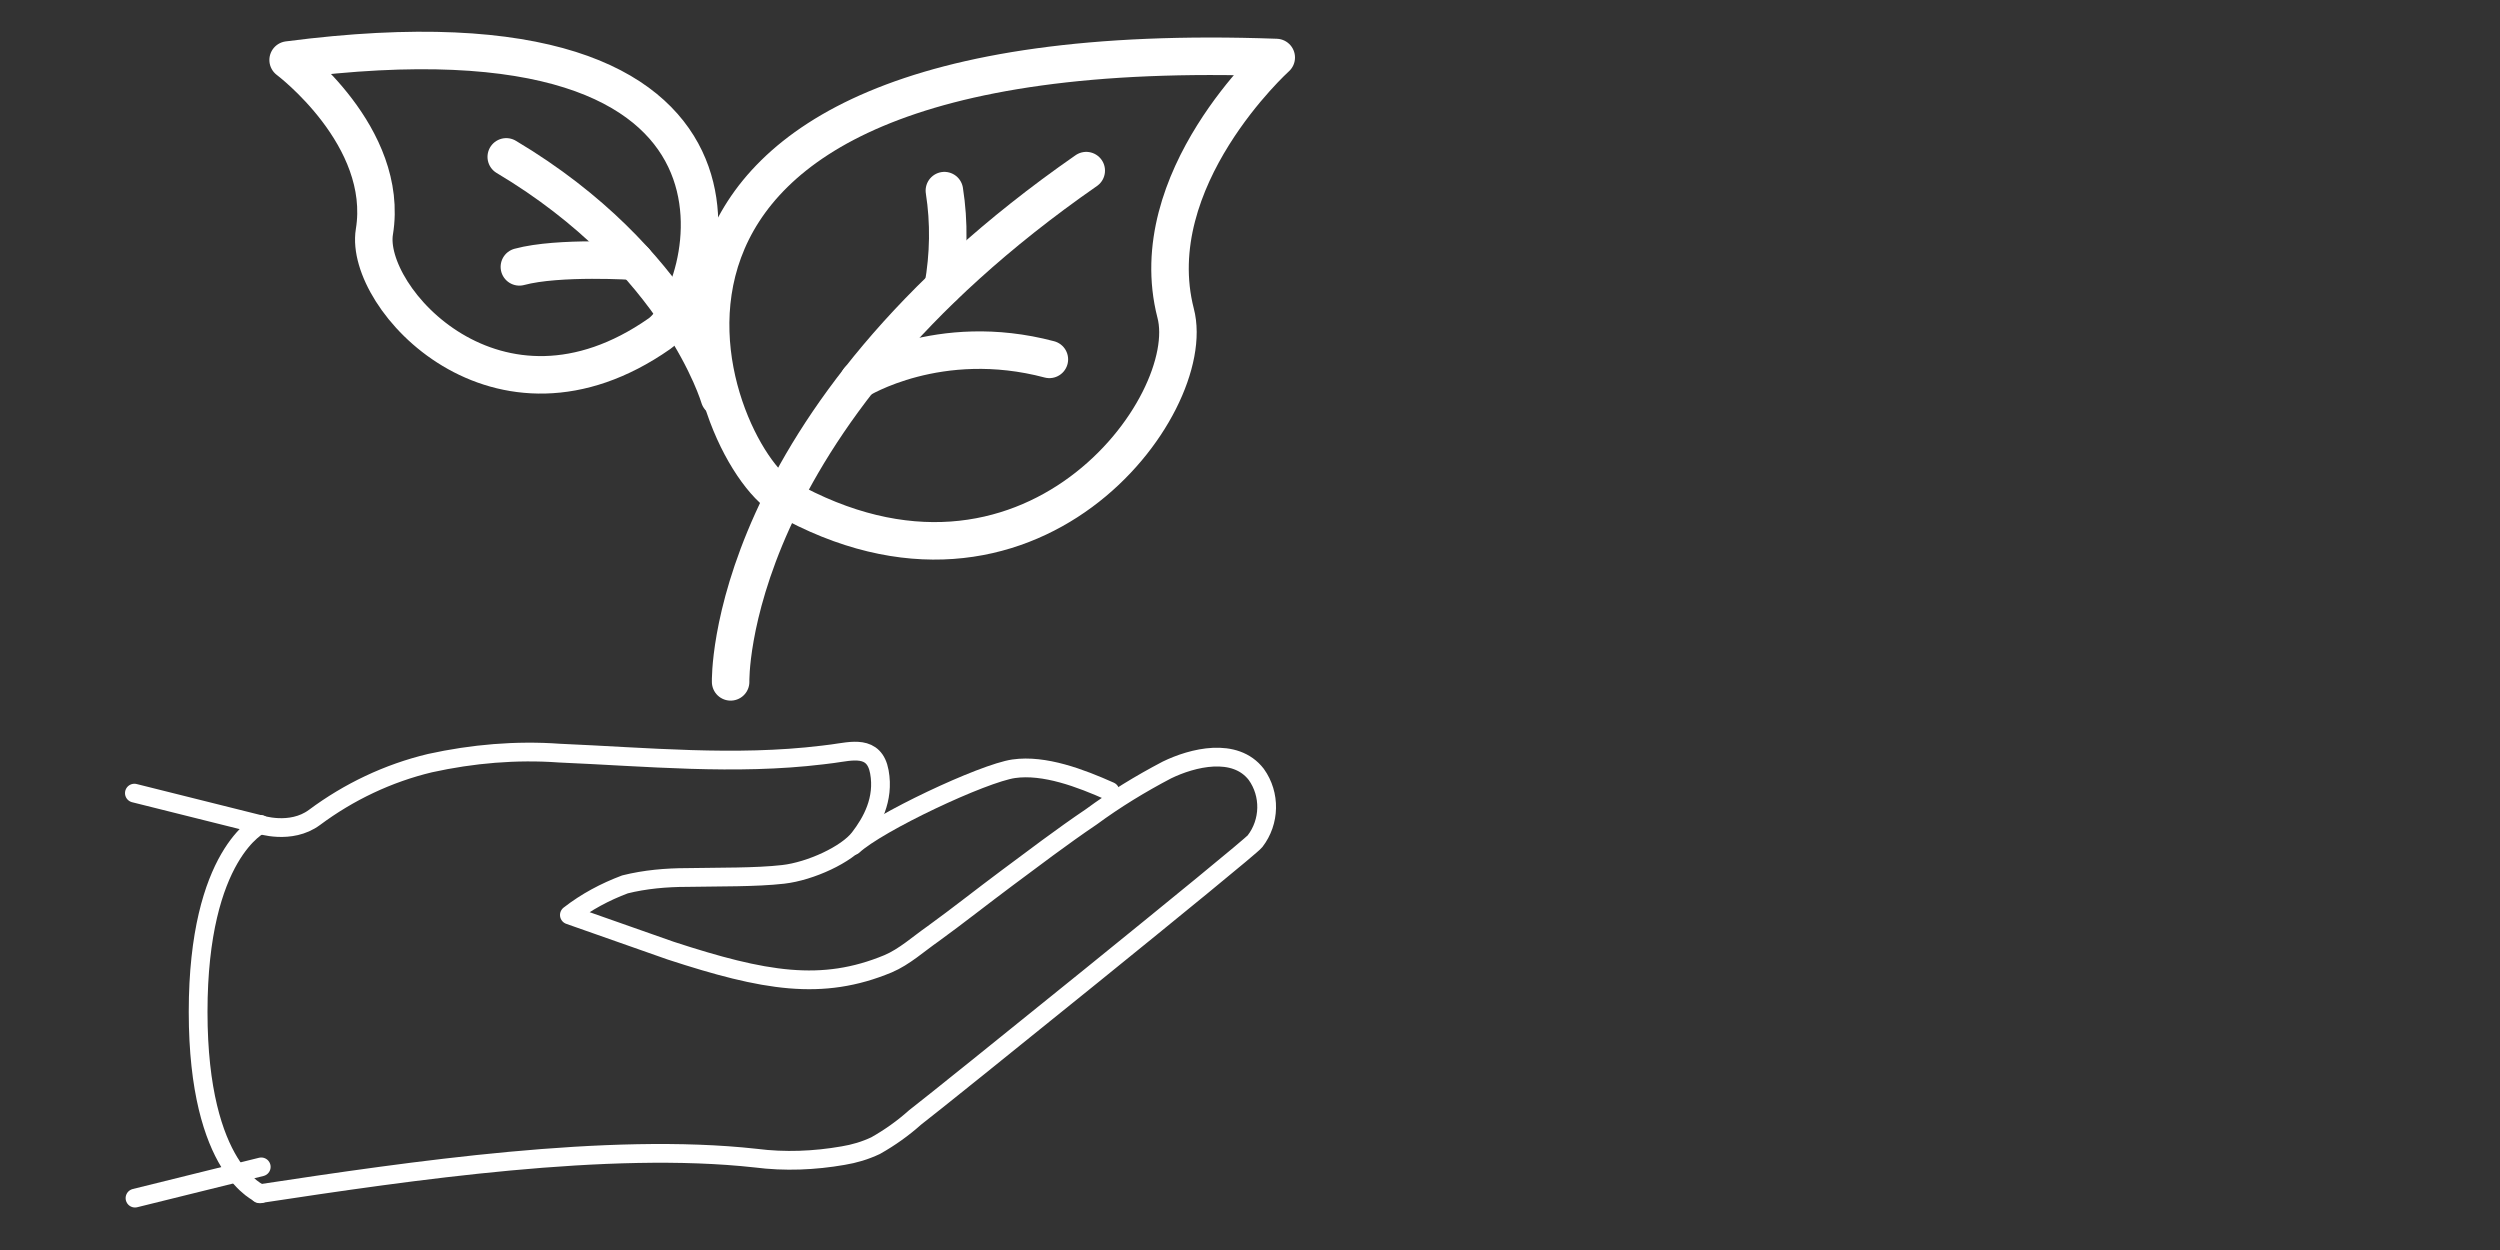
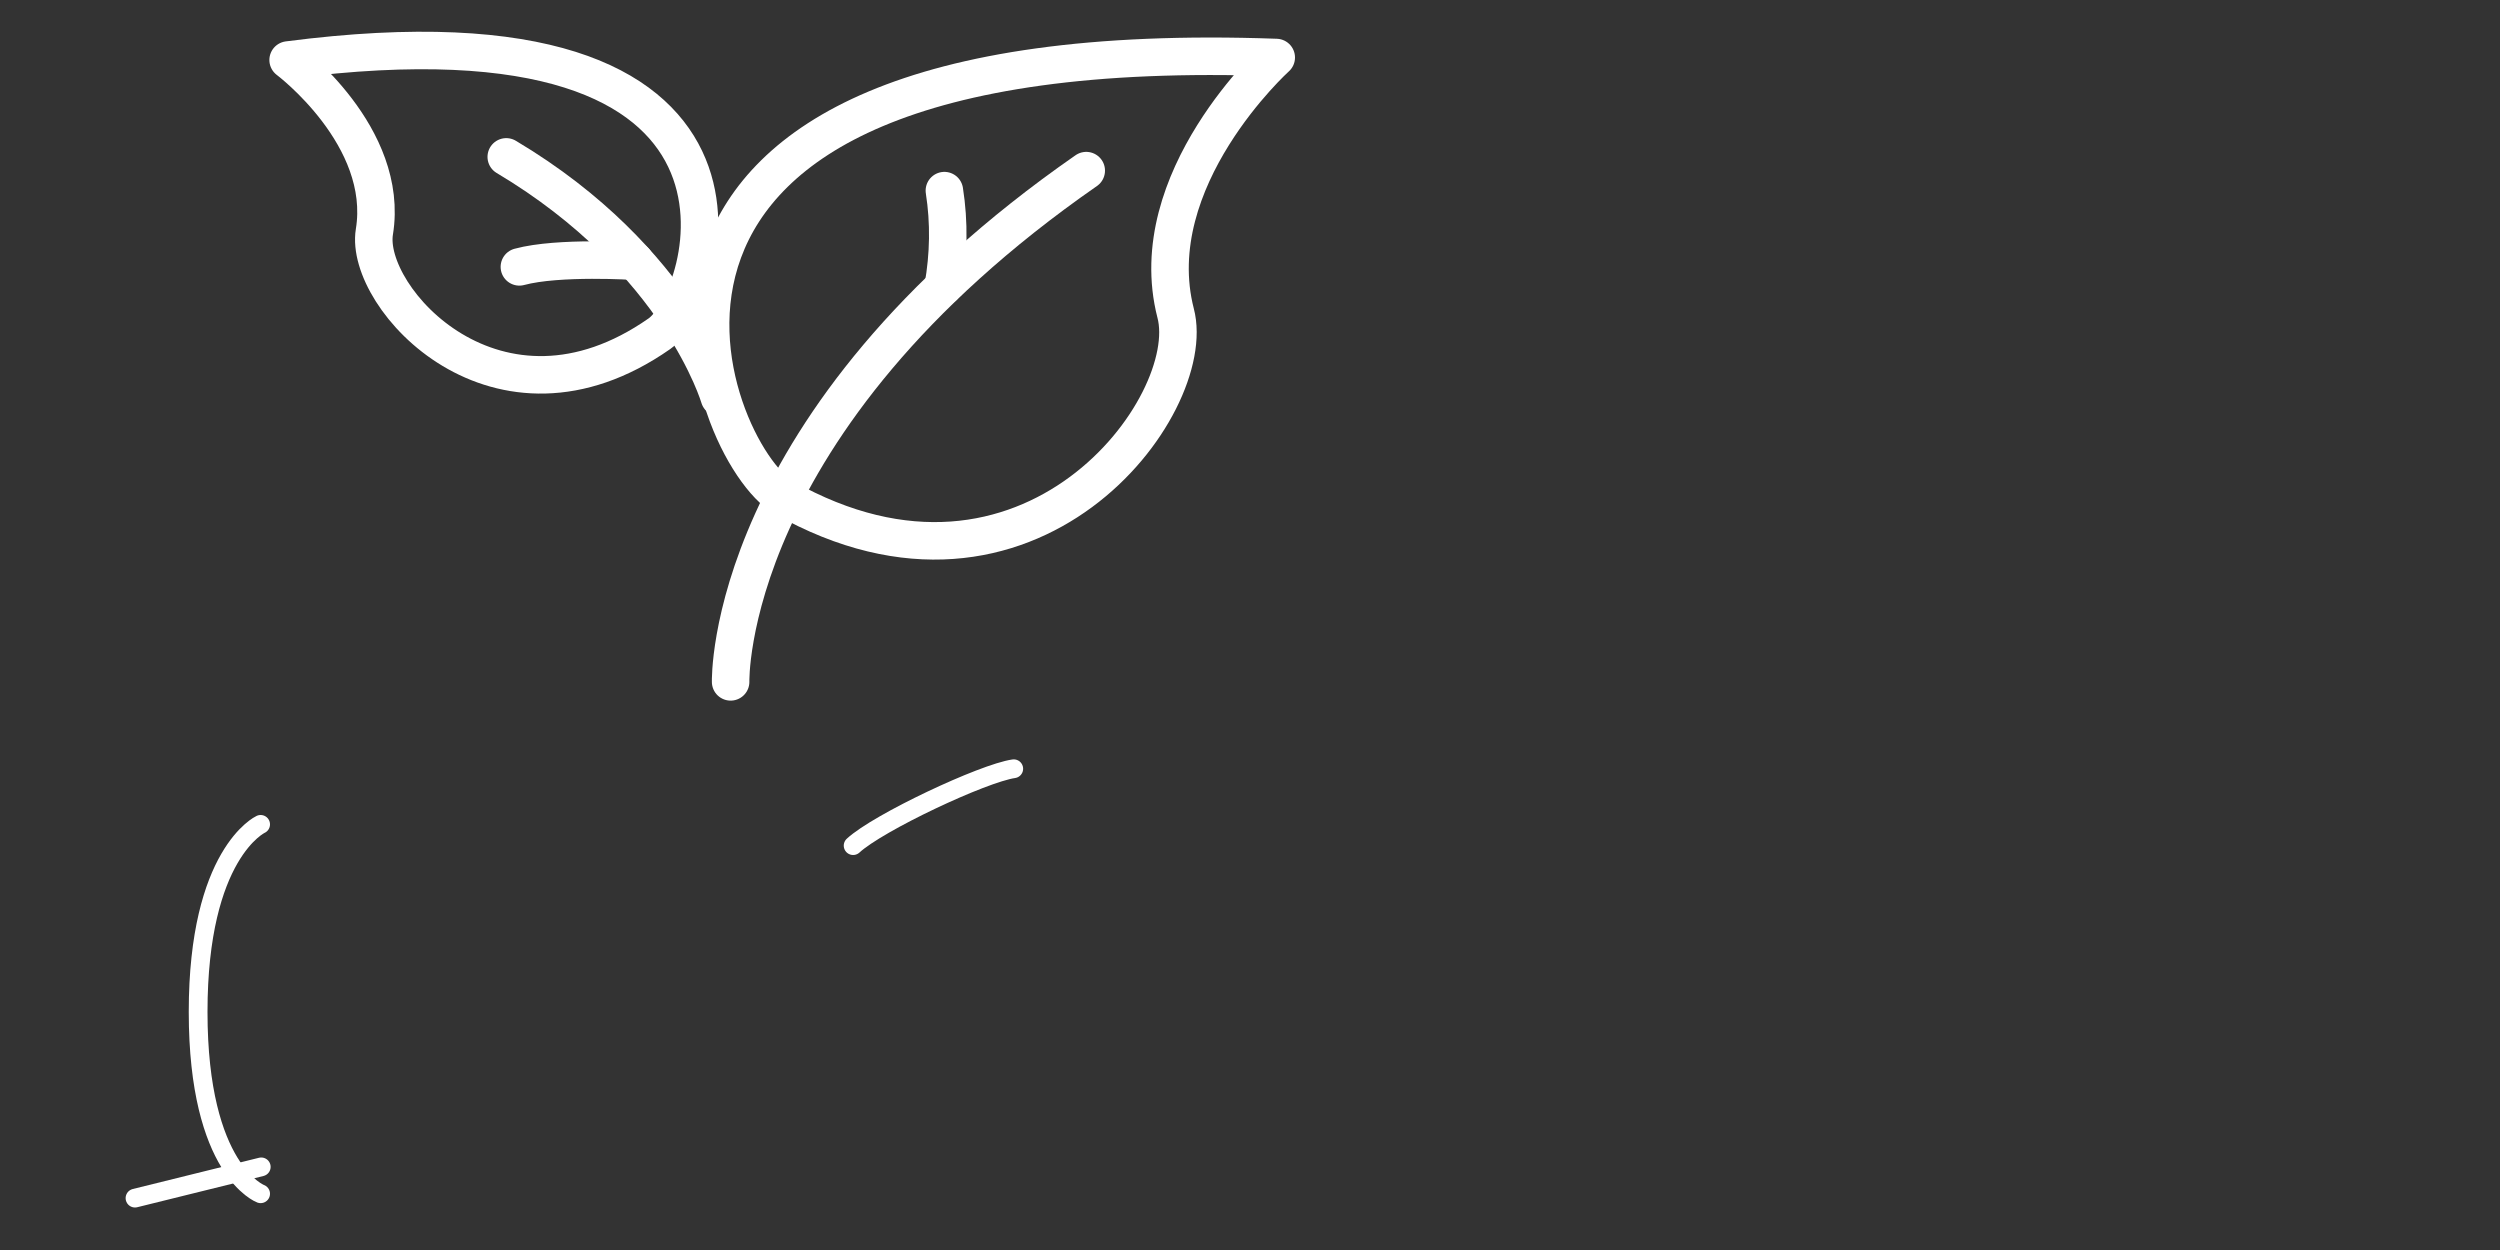
<svg xmlns="http://www.w3.org/2000/svg" version="1.1" id="Layer_1" x="0px" y="0px" viewBox="0 0 400 200" style="enable-background:new 0 0 400 200;" xml:space="preserve">
  <rect x="0" y="0" width="400" height="200" fill="#333333" stroke="none" />
  <style type="text/css">
	.st0{fill:none;stroke:#FFFFFF;stroke-width:3;stroke-linecap:round;stroke-linejoin:round;}
	.st1{fill:none;stroke:#FFFFFF;stroke-width:6;stroke-linecap:round;stroke-linejoin:round;}
</style>
-   <path class="st0" d="M21.5,126.9l20,5c0,0,5,1.7,8.8-1.1c5.5-4.1,11.8-7.1,18.5-8.7c6.8-1.5,13.8-2.1,20.7-1.6  c14,0.6,28.1,2,42.1,0.3l1.6-0.2c3-0.4,6.7-1.5,7.5,2.9s-1.2,8-3.2,10.6s-7.8,5.3-12.2,5.8s-10.2,0.4-15.4,0.5  c-3.3,0-6.7,0.3-9.9,1.1c-3.2,1.2-6.2,2.8-8.9,4.9l16.2,5.7c15,4.9,24.2,6.5,34.8,2.1c2.6-1.1,4.9-3.2,7.2-4.8c4-2.9,7.9-6,11.8-8.9  s8.9-6.7,13.5-9.8c3.8-2.8,7.9-5.3,12.1-7.5c4.1-2,10.9-3.7,14.3,0.7c2.3,3.2,2.2,7.6-0.2,10.7c-1,1.3-50.6,41.3-54.4,44.2  c-1.9,1.7-4,3.2-6.3,4.5c-1.7,0.8-3.4,1.3-5.2,1.6c-4.6,0.8-9.3,1-14,0.4c-23.5-2.6-55,2-79.4,5.7" />
-   <path class="st0" d="M136.5,135.3c4-3.7,20.8-11.6,25.7-12.3s10.7,1.5,15.4,3.6" />
+   <path class="st0" d="M136.5,135.3c4-3.7,20.8-11.6,25.7-12.3" />
  <path class="st0" d="M41.7,191c0,0-10-3.7-10-29.1s10-30,10-30" />
  <line class="st0" x1="41.8" y1="186.7" x2="21.6" y2="191.7" />
  <path class="st1" d="M116.9,109.1c0,0-1.1-41.5,56.9-81.8" />
-   <path class="st1" d="M137.4,60.8c0,0,12.8-8,30.5-3.3" />
  <path class="st1" d="M125.4,79.6c-12.1-6.9-39.9-74.7,78.8-70.4c0,0-21.6,19.5-16.1,40.9C192,64.9,164.7,101.8,125.4,79.6z" />
  <path class="st1" d="M115.1,63.6c0,0-6.4-22-34.1-38.5" />
  <path class="st1" d="M105.5,53.4c7.9-5.5,22.9-54.5-59.4-43.8c0,0,16.3,12.2,13.8,27.5C58.2,47.6,79.6,71.5,105.5,53.4z" />
  <path class="st1" d="M150.9,45.9c0.9-5.1,1-10.3,0.2-15.4" />
  <path class="st1" d="M101.6,41.8c0,0-12.2-0.8-18.5,0.9" />
</svg>